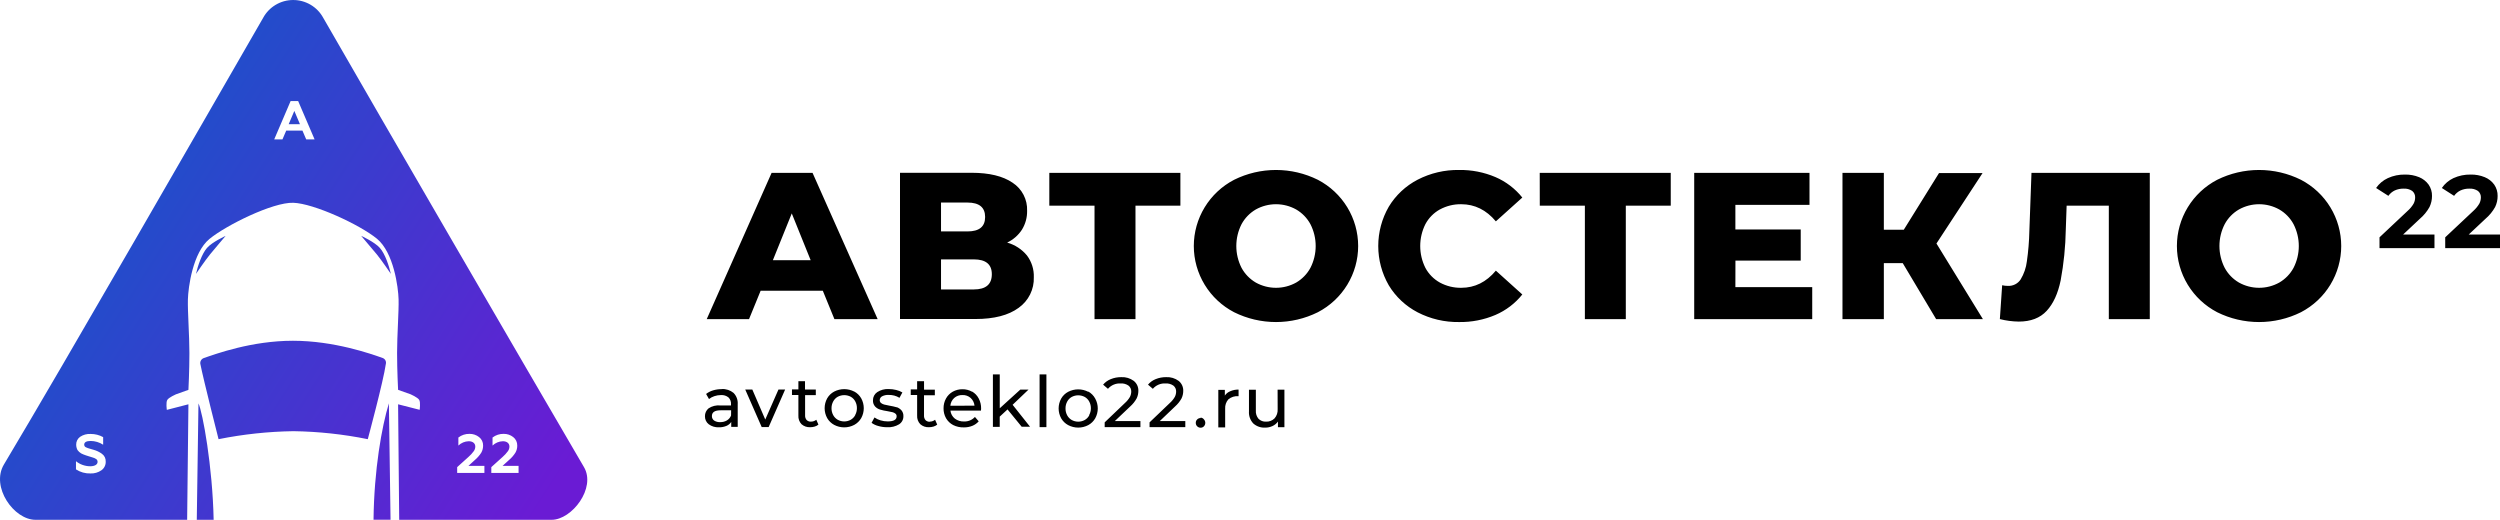
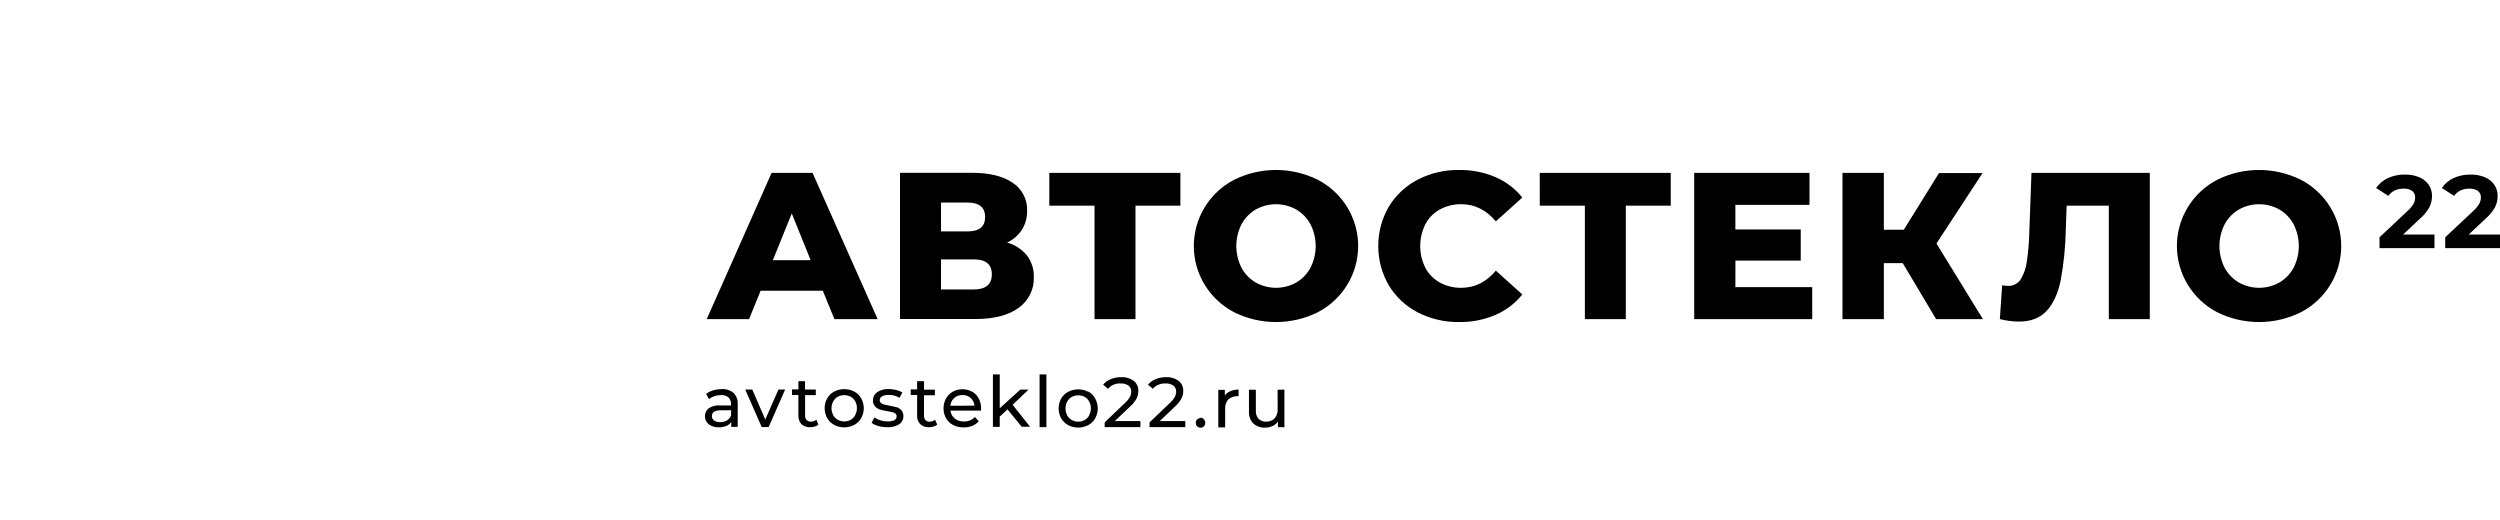
<svg xmlns="http://www.w3.org/2000/svg" width="303" height="63" viewBox="0 0 303 63" fill="none">
  <g clip-path="url(#clip0)">
    <path fill-rule="evenodd" clip-rule="evenodd" d="M106.371 38.678L98.482 20.954H93.517L85.656 38.678H90.783L92.19 35.234H99.724L101.131 38.678H106.371ZM93.672 31.538L95.962 25.865L98.253 31.538H93.672ZM122.068 29.4C122.801 29.054 123.423 28.511 123.862 27.832C124.285 27.146 124.501 26.354 124.485 25.55C124.512 24.88 124.365 24.213 124.056 23.617C123.748 23.02 123.29 22.513 122.726 22.145C121.553 21.342 119.894 20.941 117.75 20.941H109.08V38.664H118.229C120.483 38.664 122.226 38.213 123.458 37.31C124.049 36.892 124.527 36.333 124.848 35.686C125.169 35.038 125.324 34.322 125.298 33.6C125.331 32.655 125.039 31.726 124.471 30.968C123.85 30.213 123.011 29.665 122.068 29.4ZM114.052 24.549H117.258C118.683 24.549 119.397 25.134 119.397 26.299C119.397 27.465 118.693 28.049 117.258 28.049H114.052V24.549ZM118.021 35.081H114.052V31.437H118.021C119.48 31.437 120.21 32.035 120.21 33.233C120.21 34.468 119.481 35.081 118.021 35.081ZM132.656 38.678H137.62V24.93H143.064V20.954H127.177V24.93H132.656V38.678ZM159.725 21.791C158.149 21.008 156.411 20.601 154.649 20.601C152.887 20.601 151.15 21.008 149.573 21.791C148.1 22.558 146.866 23.711 146.006 25.126C145.145 26.541 144.689 28.163 144.689 29.817C144.689 31.47 145.145 33.093 146.006 34.507C146.866 35.922 148.1 37.075 149.573 37.842C151.15 38.625 152.887 39.032 154.649 39.032C156.411 39.032 158.149 38.625 159.725 37.842C161.198 37.075 162.432 35.922 163.293 34.507C164.154 33.093 164.609 31.47 164.609 29.817C164.609 28.163 164.154 26.541 163.293 25.126C162.432 23.711 161.198 22.558 159.725 21.791ZM158.824 32.462C158.423 33.204 157.824 33.822 157.093 34.248C156.346 34.663 155.505 34.881 154.649 34.881C153.794 34.881 152.952 34.663 152.205 34.248C151.475 33.822 150.876 33.204 150.474 32.462C150.058 31.642 149.841 30.736 149.841 29.817C149.841 28.897 150.058 27.991 150.474 27.171C150.876 26.429 151.475 25.811 152.205 25.386C152.952 24.97 153.794 24.752 154.649 24.752C155.505 24.752 156.346 24.97 157.093 25.386C157.824 25.811 158.423 26.429 158.824 27.171C159.243 27.99 159.461 28.897 159.461 29.817C159.461 30.736 159.243 31.643 158.824 32.462ZM174.514 25.386C175.306 24.956 176.195 24.738 177.097 24.752C178.739 24.752 180.139 25.444 181.298 26.828L184.504 23.944C183.639 22.862 182.52 22.01 181.245 21.462C179.855 20.871 178.355 20.578 176.844 20.601C175.097 20.573 173.37 20.977 171.819 21.777C170.371 22.529 169.159 23.664 168.318 25.056C167.483 26.506 167.044 28.146 167.044 29.817C167.044 31.486 167.483 33.127 168.318 34.577C169.159 35.969 170.371 37.104 171.819 37.856C173.37 38.656 175.097 39.06 176.844 39.032C178.355 39.055 179.855 38.762 181.245 38.171C182.52 37.623 183.639 36.771 184.504 35.69L181.298 32.802C180.144 34.188 178.744 34.881 177.097 34.881C176.195 34.895 175.306 34.677 174.514 34.248C173.767 33.833 173.156 33.214 172.755 32.462C172.344 31.64 172.131 30.735 172.131 29.817C172.131 28.898 172.344 27.993 172.755 27.171C173.154 26.421 173.763 25.801 174.507 25.386H174.514ZM186.622 24.93H192.087V38.678H197.048V24.93H202.495V20.954H186.615L186.622 24.93ZM210.335 31.581H218.248V27.814H210.328V24.829H219.311V20.954H205.338V38.678H219.642V34.804H210.328L210.335 31.581ZM240.289 20.972H235.011L230.74 27.843H228.322V20.954H223.308V38.678H228.322V31.892H230.613L234.66 38.678H240.328L234.698 29.512L240.289 20.972ZM245.958 28.017C245.932 29.243 245.831 30.465 245.656 31.678C245.563 32.452 245.306 33.198 244.902 33.866C244.737 34.119 244.509 34.324 244.239 34.462C243.969 34.599 243.668 34.664 243.365 34.65C243.128 34.651 242.892 34.625 242.661 34.573L242.383 38.675C243.132 38.864 243.901 38.965 244.674 38.976C246.131 38.976 247.259 38.542 248.059 37.674C248.859 36.806 249.423 35.578 249.751 33.989C250.13 31.95 250.338 29.884 250.374 27.811L250.476 24.927H255.589V38.675H260.554V20.954H246.215L245.958 28.017ZM278.876 21.791C277.299 21.008 275.561 20.601 273.798 20.601C272.036 20.601 270.298 21.008 268.721 21.791C267.249 22.559 266.016 23.712 265.156 25.127C264.295 26.541 263.841 28.163 263.841 29.817C263.841 31.47 264.295 33.092 265.156 34.506C266.016 35.921 267.249 37.074 268.721 37.842C270.298 38.625 272.036 39.032 273.798 39.032C275.561 39.032 277.299 38.625 278.876 37.842C280.348 37.074 281.581 35.921 282.441 34.506C283.301 33.092 283.756 31.47 283.756 29.817C283.756 28.163 283.301 26.541 282.441 25.127C281.581 23.712 280.348 22.559 278.876 21.791ZM277.978 32.462C277.579 33.206 276.979 33.823 276.247 34.248C275.501 34.663 274.66 34.881 273.805 34.881C272.95 34.881 272.109 34.663 271.363 34.248C270.631 33.823 270.032 33.206 269.632 32.462C269.213 31.643 268.995 30.736 268.995 29.817C268.995 28.897 269.213 27.99 269.632 27.171C270.032 26.427 270.631 25.81 271.363 25.386C272.109 24.97 272.95 24.752 273.805 24.752C274.66 24.752 275.501 24.97 276.247 25.386C276.979 25.81 277.579 26.427 277.978 27.171C278.397 27.99 278.615 28.897 278.615 29.817C278.615 30.736 278.397 31.643 277.978 32.462ZM87.479 47.163C87.121 47.16 86.766 47.211 86.423 47.313C86.117 47.403 85.83 47.55 85.579 47.747L85.93 48.363C86.126 48.208 86.347 48.09 86.585 48.013C86.84 47.926 87.107 47.883 87.377 47.883C87.705 47.859 88.031 47.959 88.288 48.163C88.395 48.269 88.479 48.397 88.532 48.538C88.585 48.678 88.608 48.829 88.598 48.979V49.14H87.289C86.793 49.092 86.296 49.216 85.881 49.49C85.739 49.606 85.625 49.754 85.549 49.92C85.472 50.087 85.436 50.269 85.441 50.453C85.436 50.639 85.475 50.824 85.555 50.992C85.635 51.161 85.754 51.308 85.902 51.422C86.257 51.682 86.691 51.812 87.13 51.789C87.441 51.797 87.751 51.739 88.038 51.621C88.279 51.524 88.484 51.355 88.626 51.139V51.737H89.41V49C89.429 48.748 89.394 48.495 89.308 48.257C89.221 48.019 89.085 47.802 88.907 47.621C88.505 47.29 87.993 47.123 87.472 47.152L87.479 47.163ZM88.605 50.358C88.509 50.606 88.333 50.815 88.105 50.953C87.858 51.097 87.575 51.17 87.289 51.163C87.027 51.177 86.767 51.109 86.546 50.967C86.461 50.905 86.393 50.824 86.347 50.73C86.301 50.636 86.279 50.532 86.282 50.428C86.282 49.959 86.634 49.728 87.338 49.728H88.612L88.605 50.358ZM92.75 50.848L91.18 47.208H90.322L92.317 51.758H93.162L95.16 47.208H94.351L92.75 50.848ZM98.292 51.103C98.195 51.109 98.098 51.094 98.007 51.06C97.916 51.027 97.834 50.975 97.764 50.907C97.631 50.749 97.565 50.546 97.578 50.34V47.891H98.876V47.215H97.567V46.2H96.765V47.194H95.987V47.87H96.765V50.361C96.752 50.553 96.778 50.745 96.843 50.925C96.908 51.106 97.009 51.272 97.141 51.411C97.43 51.668 97.81 51.8 98.197 51.779C98.383 51.779 98.568 51.752 98.746 51.699C98.909 51.651 99.061 51.572 99.193 51.464L98.936 50.873C98.753 51.023 98.522 51.104 98.285 51.1L98.292 51.103ZM103.538 47.46C103.162 47.265 102.743 47.163 102.319 47.163C101.894 47.163 101.476 47.265 101.1 47.46C100.745 47.649 100.45 47.934 100.252 48.282C100.051 48.649 99.946 49.059 99.946 49.476C99.946 49.893 100.051 50.303 100.252 50.669C100.451 51.018 100.745 51.304 101.1 51.495C101.475 51.693 101.894 51.797 102.319 51.797C102.744 51.797 103.162 51.693 103.538 51.495C103.891 51.303 104.183 51.017 104.383 50.669C104.583 50.303 104.689 49.893 104.689 49.476C104.689 49.059 104.583 48.649 104.383 48.282C104.184 47.93 103.889 47.641 103.531 47.45L103.538 47.46ZM103.654 50.312C103.53 50.548 103.341 50.743 103.109 50.876C102.868 51.009 102.596 51.079 102.321 51.079C102.045 51.079 101.774 51.009 101.532 50.876C101.3 50.742 101.11 50.547 100.984 50.312C100.845 50.055 100.775 49.767 100.779 49.476C100.777 49.188 100.848 48.903 100.987 48.65C101.112 48.414 101.303 48.218 101.536 48.087C101.779 47.958 102.049 47.891 102.324 47.891C102.599 47.891 102.87 47.958 103.112 48.087C103.345 48.218 103.534 48.414 103.658 48.65C103.795 48.906 103.864 49.193 103.858 49.483C103.858 49.769 103.785 50.051 103.647 50.302L103.654 50.312ZM108.697 49.367C108.404 49.283 108.107 49.216 107.806 49.168C107.527 49.117 107.313 49.071 107.162 49.032C107.023 48.995 106.892 48.931 106.779 48.843C106.728 48.8 106.687 48.746 106.661 48.685C106.634 48.625 106.621 48.559 106.624 48.492C106.625 48.399 106.651 48.307 106.7 48.227C106.749 48.147 106.819 48.081 106.902 48.038C107.147 47.908 107.424 47.849 107.701 47.866C108.165 47.851 108.622 47.973 109.017 48.216L109.369 47.565C109.136 47.426 108.883 47.324 108.619 47.264C108.321 47.191 108.015 47.153 107.708 47.152C107.217 47.127 106.732 47.258 106.321 47.526C106.159 47.635 106.027 47.782 105.936 47.954C105.846 48.127 105.801 48.319 105.804 48.514C105.787 48.785 105.877 49.052 106.054 49.259C106.216 49.435 106.423 49.566 106.652 49.637C106.947 49.725 107.248 49.791 107.553 49.833C107.82 49.877 108.028 49.919 108.176 49.959C108.305 49.99 108.425 50.05 108.528 50.134C108.576 50.173 108.614 50.223 108.639 50.28C108.664 50.336 108.675 50.398 108.672 50.459C108.672 50.869 108.32 51.075 107.588 51.075C107.294 51.076 107.001 51.032 106.719 50.946C106.457 50.871 106.21 50.753 105.987 50.596L105.635 51.247C105.878 51.425 106.153 51.554 106.445 51.629C106.794 51.73 107.157 51.781 107.521 51.779C108.027 51.81 108.53 51.688 108.964 51.429C109.129 51.325 109.265 51.179 109.357 51.008C109.449 50.836 109.496 50.644 109.492 50.449C109.507 50.187 109.422 49.929 109.253 49.728C109.099 49.558 108.905 49.428 108.69 49.35L108.697 49.367ZM112.704 51.117C112.607 51.123 112.51 51.109 112.418 51.075C112.327 51.041 112.243 50.989 112.173 50.922C112.041 50.763 111.976 50.56 111.99 50.355V47.904H113.303V47.229H111.994V46.2H111.156V47.194H110.382V47.87H111.156V50.361C111.144 50.553 111.171 50.745 111.236 50.926C111.302 51.106 111.404 51.272 111.536 51.411C111.679 51.539 111.846 51.637 112.027 51.7C112.208 51.763 112.4 51.79 112.592 51.779C112.779 51.779 112.965 51.752 113.144 51.699C113.307 51.65 113.459 51.57 113.591 51.464L113.331 50.873C113.153 51.02 112.929 51.101 112.697 51.1L112.704 51.117ZM117.814 47.474C117.458 47.273 117.054 47.17 116.645 47.176C116.234 47.171 115.829 47.274 115.47 47.474C115.126 47.669 114.843 47.955 114.654 48.3C114.454 48.665 114.352 49.075 114.358 49.49C114.351 49.91 114.455 50.324 114.661 50.691C114.864 51.042 115.165 51.329 115.526 51.517C115.928 51.716 116.373 51.813 116.821 51.8C117.173 51.805 117.522 51.741 117.849 51.611C118.145 51.492 118.409 51.305 118.619 51.065L118.162 50.533C117.996 50.714 117.792 50.858 117.565 50.953C117.338 51.047 117.092 51.092 116.846 51.083C116.442 51.1 116.045 50.976 115.723 50.733C115.575 50.614 115.452 50.468 115.361 50.302C115.27 50.137 115.212 49.954 115.192 49.767H118.894C118.905 49.684 118.911 49.601 118.911 49.518C118.92 49.095 118.821 48.678 118.623 48.303C118.441 47.946 118.157 47.649 117.807 47.45L117.814 47.474ZM115.182 49.175C115.215 48.812 115.383 48.475 115.653 48.23C115.927 47.992 116.282 47.867 116.645 47.88C117.01 47.864 117.367 47.989 117.641 48.23C117.91 48.474 118.077 48.808 118.109 49.168L115.182 49.175ZM124.654 47.222H123.658L121.17 49.483V45.381H120.34V51.733H121.167V50.495L122.113 49.62L123.827 51.719H124.84L122.729 49.059L124.654 47.222ZM125.998 51.772H126.825V45.381H125.998V51.772ZM131.899 47.488C131.523 47.293 131.104 47.191 130.68 47.191C130.255 47.191 129.837 47.293 129.461 47.488C129.105 47.677 128.811 47.962 128.613 48.31C128.412 48.677 128.306 49.087 128.306 49.504C128.306 49.921 128.412 50.331 128.613 50.697C128.812 51.046 129.106 51.332 129.461 51.523C129.836 51.721 130.255 51.825 130.68 51.825C131.105 51.825 131.523 51.721 131.899 51.523C132.252 51.331 132.544 51.045 132.743 50.697C132.944 50.331 133.05 49.921 133.05 49.504C133.05 49.087 132.944 48.677 132.743 48.31C132.549 47.948 132.253 47.649 131.892 47.45L131.899 47.488ZM132.015 50.34C131.891 50.576 131.702 50.772 131.47 50.904C131.229 51.037 130.957 51.107 130.682 51.107C130.406 51.107 130.135 51.037 129.893 50.904C129.661 50.77 129.471 50.575 129.344 50.34C129.206 50.083 129.136 49.795 129.14 49.504C129.136 49.214 129.206 48.927 129.344 48.671C129.47 48.435 129.66 48.239 129.893 48.108C130.136 47.979 130.407 47.911 130.682 47.911C130.956 47.911 131.227 47.979 131.47 48.108C131.702 48.239 131.892 48.435 132.015 48.671C132.153 48.927 132.222 49.214 132.216 49.504C132.213 49.783 132.141 50.057 132.008 50.302L132.015 50.34ZM136.977 49.266C137.292 48.987 137.557 48.657 137.761 48.289C137.898 48.005 137.969 47.694 137.969 47.38C137.978 47.147 137.933 46.916 137.835 46.704C137.738 46.492 137.592 46.306 137.409 46.161C136.974 45.841 136.44 45.681 135.9 45.71C135.462 45.704 135.028 45.786 134.622 45.952C134.263 46.094 133.945 46.324 133.697 46.62L134.285 47.124C134.473 46.905 134.71 46.732 134.977 46.619C135.244 46.506 135.533 46.456 135.822 46.473C136.161 46.451 136.497 46.543 136.776 46.736C136.885 46.823 136.972 46.934 137.03 47.062C137.087 47.189 137.114 47.328 137.107 47.467C137.104 47.686 137.051 47.901 136.952 48.097C136.793 48.374 136.59 48.623 136.35 48.836L133.887 51.191V51.772H138.219V51.03H135.119L136.977 49.266ZM142.416 49.266C142.732 48.987 142.997 48.657 143.201 48.289C143.338 48.005 143.409 47.694 143.409 47.38C143.418 47.147 143.373 46.916 143.275 46.704C143.178 46.492 143.032 46.306 142.849 46.161C142.414 45.841 141.88 45.681 141.34 45.71C140.902 45.704 140.468 45.786 140.062 45.952C139.703 46.094 139.385 46.324 139.137 46.62L139.725 47.124C139.913 46.905 140.15 46.732 140.417 46.619C140.683 46.506 140.973 46.456 141.262 46.473C141.601 46.451 141.937 46.543 142.216 46.736C142.325 46.823 142.412 46.934 142.47 47.062C142.527 47.189 142.554 47.328 142.547 47.467C142.544 47.686 142.491 47.901 142.392 48.097C142.233 48.374 142.03 48.623 141.79 48.836L139.327 51.191V51.772H143.659V51.03H140.569L142.416 49.266ZM145.513 50.666C145.436 50.665 145.361 50.679 145.29 50.708C145.219 50.737 145.155 50.78 145.101 50.834C145.045 50.887 145 50.951 144.97 51.022C144.941 51.093 144.926 51.17 144.929 51.247C144.926 51.326 144.94 51.404 144.969 51.477C144.999 51.55 145.044 51.616 145.101 51.67C145.155 51.724 145.219 51.767 145.29 51.796C145.361 51.825 145.436 51.839 145.513 51.839C145.588 51.839 145.662 51.825 145.731 51.796C145.8 51.767 145.862 51.724 145.914 51.67C146.021 51.556 146.081 51.405 146.081 51.249C146.081 51.092 146.021 50.942 145.914 50.827C145.866 50.764 145.804 50.712 145.734 50.675C145.663 50.638 145.585 50.617 145.506 50.614L145.513 50.666ZM148.451 48.01V47.25H147.659V51.8H148.49V49.542C148.462 49.128 148.6 48.719 148.873 48.405C149.044 48.261 149.242 48.153 149.455 48.086C149.668 48.019 149.893 47.996 150.115 48.017V47.218C149.763 47.209 149.413 47.28 149.091 47.425C148.827 47.531 148.601 47.714 148.444 47.95L148.451 48.01ZM154.852 49.595C154.877 50.001 154.742 50.4 154.475 50.708C154.34 50.842 154.178 50.946 154 51.015C153.822 51.083 153.631 51.113 153.441 51.103C153.272 51.112 153.104 51.086 152.947 51.026C152.79 50.965 152.648 50.873 152.529 50.754C152.297 50.475 152.182 50.117 152.209 49.756V47.239H151.375V49.85C151.355 50.12 151.392 50.39 151.483 50.644C151.574 50.898 151.717 51.131 151.903 51.328C152.296 51.677 152.812 51.857 153.339 51.828C153.646 51.832 153.95 51.766 154.229 51.636C154.492 51.516 154.719 51.328 154.887 51.093V51.776H155.671V47.225H154.845L154.852 49.595ZM293.285 26.52C293.759 26.117 294.155 25.634 294.457 25.091C294.658 24.673 294.761 24.215 294.759 23.751C294.77 23.263 294.627 22.783 294.351 22.379C294.06 21.978 293.663 21.665 293.204 21.476C292.659 21.253 292.073 21.145 291.483 21.157C290.767 21.144 290.058 21.291 289.407 21.588C288.833 21.852 288.34 22.266 287.982 22.785L289.471 23.737C289.669 23.454 289.938 23.227 290.252 23.079C290.583 22.93 290.944 22.856 291.307 22.862C291.681 22.836 292.052 22.934 292.363 23.142C292.481 23.24 292.575 23.364 292.636 23.504C292.697 23.645 292.724 23.798 292.715 23.951C292.712 24.207 292.648 24.459 292.528 24.686C292.333 25.016 292.086 25.314 291.796 25.567L288.397 28.763V30.076H295.058V28.424H291.258L293.285 26.52ZM299.21 28.424L301.237 26.52C301.711 26.117 302.108 25.634 302.409 25.091C302.612 24.674 302.715 24.215 302.711 23.751C302.722 23.263 302.579 22.783 302.303 22.379C302.013 21.977 301.616 21.664 301.156 21.476C300.612 21.253 300.027 21.144 299.439 21.157C298.722 21.144 298.011 21.291 297.359 21.588C296.791 21.855 296.305 22.268 295.952 22.785L297.437 23.737C297.637 23.455 297.906 23.229 298.218 23.079C298.55 22.93 298.91 22.856 299.274 22.862C299.647 22.836 300.018 22.935 300.329 23.142C300.448 23.24 300.541 23.364 300.602 23.504C300.664 23.645 300.691 23.798 300.681 23.951C300.677 24.207 300.612 24.459 300.491 24.686C300.296 25.015 300.05 25.313 299.763 25.567L296.36 28.763V30.076H303.021V28.424H299.21Z" fill="black" />
-     <path fill-rule="evenodd" clip-rule="evenodd" d="M66.856 63H48.383L48.249 49L50.863 49.669C50.863 49.669 50.993 48.755 50.803 48.458C50.613 48.16 49.769 47.789 49.769 47.789L48.249 47.25C48.249 47.25 48.126 44.919 48.126 42.77C48.126 40.621 48.347 37.758 48.309 36.288C48.27 34.818 47.721 30.622 45.691 28.938C43.579 27.209 38.034 24.658 35.546 24.577C33.059 24.497 27.418 27.3 25.391 28.956C23.364 30.611 22.812 34.815 22.773 36.306C22.735 37.797 22.956 40.635 22.956 42.788C22.956 44.94 22.837 47.25 22.837 47.25L21.313 47.796C21.313 47.796 20.468 48.164 20.279 48.465C20.088 48.766 20.219 49.676 20.219 49.676L22.837 49L22.682 63H4.296C1.686 63 -1.147 59.014 0.479 56.291C8.121 43.509 24.582 14.84 31.89 2.167C32.243 1.514 32.767 0.968 33.407 0.587C34.046 0.205 34.777 0.003 35.522 0.001C36.268 -0.001 37 0.197 37.641 0.574C38.283 0.952 38.81 1.495 39.167 2.146C46.507 14.928 63.281 43.796 70.779 56.616C72.264 59.15 69.319 63 66.856 63ZM12.344 54.992C12.039 54.775 11.699 54.612 11.338 54.513C11.197 54.464 10.957 54.401 10.831 54.366C10.701 54.332 10.575 54.286 10.454 54.229C10.383 54.208 10.32 54.164 10.275 54.105C10.231 54.046 10.206 53.974 10.204 53.9C10.204 53.596 10.472 53.445 10.996 53.445C11.531 53.451 12.054 53.609 12.502 53.9V52.98C12.038 52.724 11.516 52.591 10.986 52.595C10.531 52.568 10.081 52.691 9.705 52.945C9.554 53.054 9.432 53.198 9.35 53.364C9.268 53.531 9.228 53.715 9.233 53.9C9.235 54.126 9.291 54.348 9.395 54.548C9.512 54.71 9.66 54.847 9.831 54.95C9.926 55.005 10.027 55.051 10.13 55.087C10.268 55.139 10.373 55.181 10.44 55.199L10.792 55.311L11.165 55.426L11.323 55.479C11.417 55.504 11.506 55.545 11.587 55.598C11.661 55.63 11.724 55.683 11.767 55.751C11.809 55.819 11.83 55.899 11.827 55.979C11.827 56.329 11.436 56.511 10.933 56.511C10.606 56.51 10.282 56.45 9.976 56.336C9.697 56.234 9.438 56.086 9.209 55.899V56.889C9.73 57.23 10.344 57.403 10.968 57.383C11.438 57.401 11.901 57.267 12.287 57.001C12.456 56.883 12.592 56.725 12.683 56.542C12.775 56.359 12.819 56.156 12.812 55.951C12.822 55.765 12.784 55.579 12.703 55.411C12.621 55.244 12.497 55.099 12.344 54.992ZM36.137 12.25H35.222L33.234 16.895H34.234L34.691 15.827H36.655L37.112 16.895H38.129L36.137 12.25ZM58.71 56.462H56.775L57.57 55.738C57.867 55.485 58.125 55.188 58.333 54.859C58.481 54.596 58.557 54.299 58.552 53.998C58.557 53.801 58.515 53.605 58.43 53.427C58.345 53.249 58.219 53.093 58.062 52.973C57.734 52.715 57.327 52.578 56.908 52.584C56.419 52.572 55.94 52.729 55.554 53.029V54.002C55.891 53.678 56.338 53.491 56.806 53.477C57.285 53.477 57.605 53.725 57.605 54.121C57.605 54.324 57.539 54.521 57.419 54.684C57.231 54.941 57.015 55.175 56.775 55.384L55.409 56.616V57.316H58.71V56.462ZM62.851 56.462H60.913L61.708 55.738C62.006 55.486 62.264 55.189 62.471 54.859C62.621 54.597 62.697 54.3 62.69 53.998C62.695 53.801 62.653 53.605 62.568 53.427C62.483 53.249 62.357 53.093 62.2 52.973C61.873 52.714 61.465 52.577 61.046 52.584C60.558 52.572 60.08 52.73 59.695 53.029V54.002C60.032 53.678 60.479 53.49 60.948 53.477C61.423 53.477 61.743 53.725 61.743 54.121C61.743 54.324 61.678 54.521 61.557 54.684C61.369 54.941 61.153 55.175 60.913 55.384L59.547 56.616V57.316H62.851V56.462ZM35.673 13.44L36.352 15.05H34.99L35.673 13.44ZM27.344 28.592C27.344 28.592 26.039 30.121 25.454 30.835C24.87 31.549 23.752 33.198 23.752 33.198C23.977 32.225 24.455 30.772 25.089 30.048C25.722 29.323 27.344 28.592 27.344 28.592ZM25.894 63H23.85L24.054 48.892C24.557 49.938 25.764 56.532 25.894 63ZM24.695 43.4C26.176 42.886 30.521 41.3 35.501 41.3C40.48 41.3 44.962 42.882 46.408 43.4C46.546 43.458 46.657 43.564 46.722 43.698C46.787 43.832 46.8 43.985 46.76 44.128C46.472 46.19 44.575 53.228 44.575 53.228C41.607 52.627 38.589 52.302 35.56 52.259C32.513 52.305 29.477 52.629 26.489 53.228C26.489 53.228 24.666 46.06 24.279 44.1C24.256 43.954 24.284 43.804 24.36 43.676C24.436 43.548 24.554 43.45 24.695 43.4ZM43.78 28.588C43.78 28.588 45.392 29.32 46.035 30.044C46.679 30.769 47.147 32.221 47.373 33.194C47.373 33.194 46.257 31.546 45.67 30.832C45.082 30.118 43.78 28.592 43.78 28.592V28.588ZM47.334 62.993H45.272C45.339 56.931 46.268 51.716 47.133 48.885L47.334 62.993Z" fill="url(#paint0_linear)" />
  </g>
  <defs>
    <linearGradient id="paint0_linear" x1="6.031" y1="22.596" x2="65.875" y2="60.934" gradientUnits="userSpaceOnUse">
      <stop stop-color="#1655C9" />
      <stop offset="1" stop-color="#6A1BD4" />
    </linearGradient>
    <clipPath id="clip0">
      <rect width="303" height="63" fill="white" />
    </clipPath>
  </defs>
</svg>